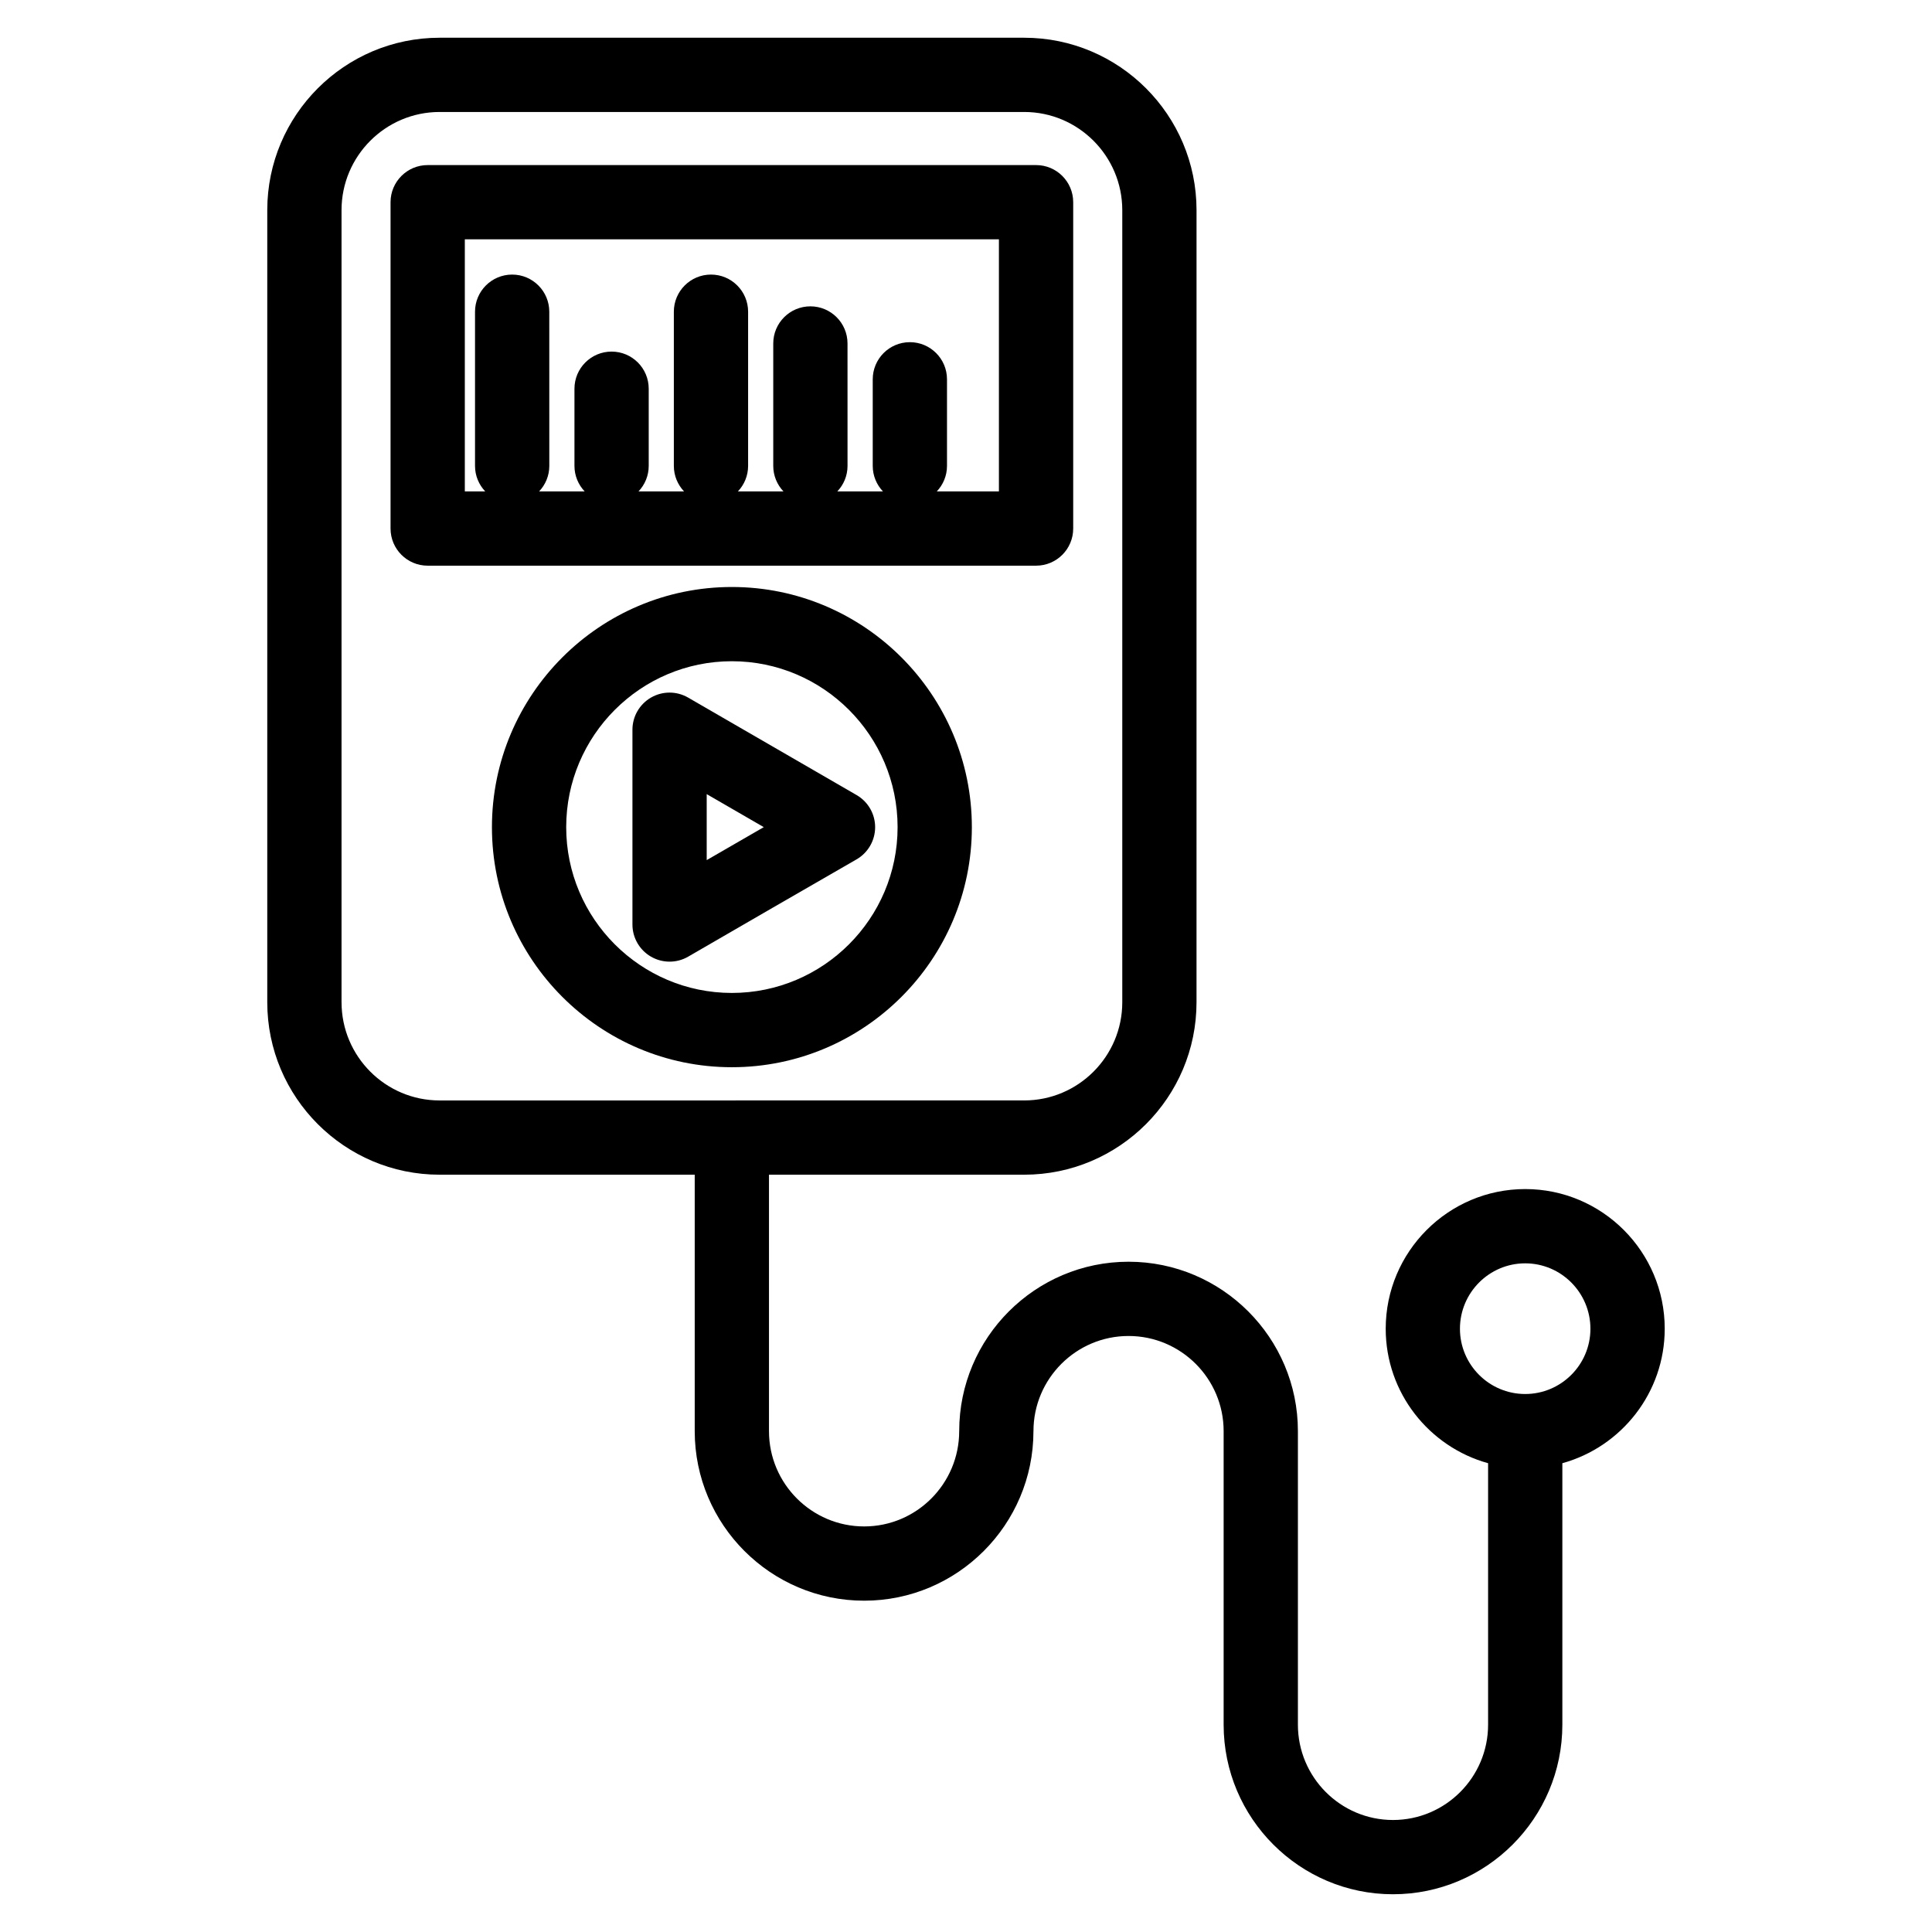
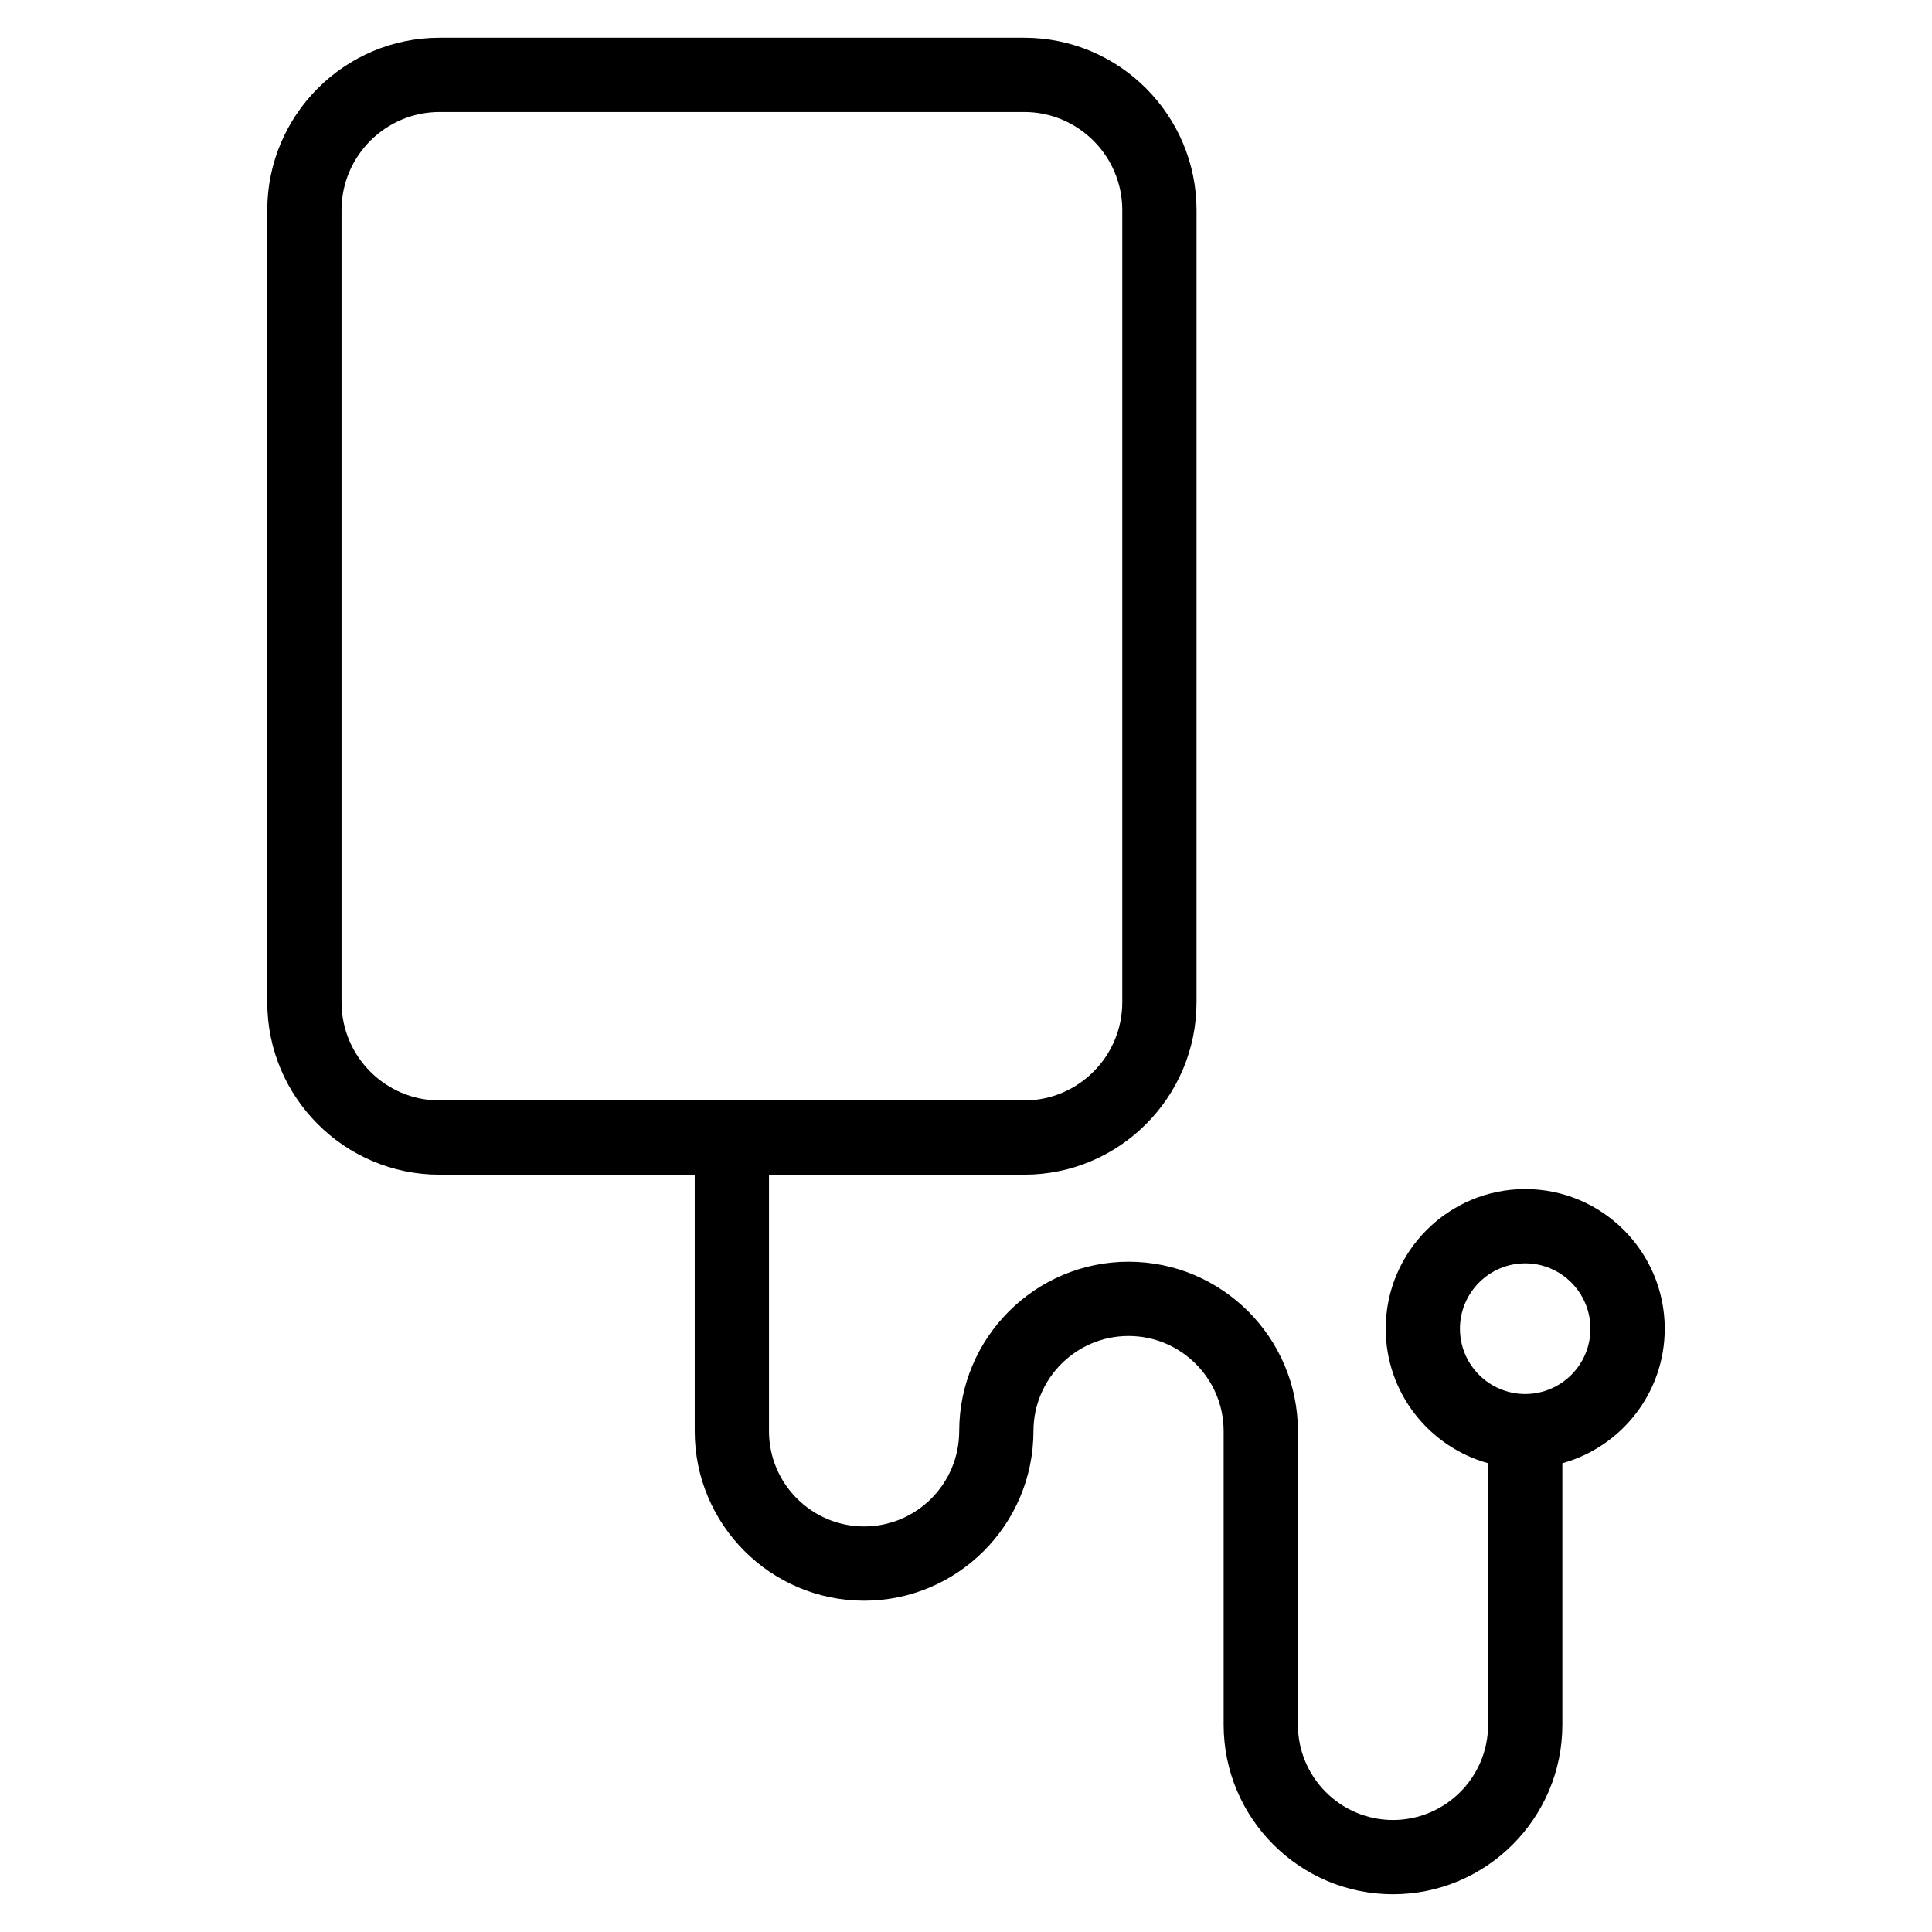
<svg xmlns="http://www.w3.org/2000/svg" fill="#000000" width="800px" height="800px" version="1.1" viewBox="144 144 512 512">
  <g>
-     <path d="m428.41 284.07v-86.484c0-5.434-4.406-9.84-9.84-9.84h-161.23c-5.434 0-9.84 4.406-9.84 9.84v86.484c0 5.434 4.406 9.84 9.84 9.84h161.23c5.434 0 9.84-4.406 9.84-9.84zm-19.68-9.84h-16.473c1.672-1.762 2.707-4.141 2.707-6.766v-22.945c0-5.434-4.406-9.84-9.84-9.84s-9.84 4.406-9.84 9.84v22.945c0 2.625 1.031 5 2.707 6.766h-12.094c1.672-1.762 2.707-4.141 2.707-6.766l-0.004-32.441c0-5.434-4.406-9.84-9.84-9.84s-9.84 4.406-9.84 9.84v32.441c0 2.625 1.031 5 2.707 6.766h-12.078c1.672-1.762 2.707-4.141 2.707-6.766v-40.859c0-5.434-4.406-9.84-9.84-9.84s-9.84 4.406-9.84 9.84v40.859c0 2.625 1.031 5 2.707 6.766h-12.074c1.672-1.762 2.707-4.141 2.707-6.766v-20.449c0-5.434-4.406-9.84-9.84-9.84-5.434 0-9.84 4.406-9.84 9.84v20.449c0 2.625 1.031 5 2.707 6.766h-12.078c1.672-1.762 2.707-4.141 2.707-6.766l-0.008-40.859c0-5.434-4.406-9.84-9.84-9.84-5.434 0-9.84 4.406-9.84 9.84v40.859c0 2.625 1.031 5 2.707 6.766h-5.41v-66.805h141.54v66.805z" />
-     <path d="m337.95 299.56c-35.059 0-63.582 28.555-63.582 63.652 0 35.078 28.523 63.613 63.582 63.613 35.07 0 63.602-28.535 63.602-63.613 0-35.102-28.531-63.652-63.602-63.652zm0 107.58c-24.207 0-43.902-19.707-43.902-43.934 0-24.246 19.695-43.973 43.902-43.973 24.219 0 43.922 19.727 43.922 43.973 0 24.227-19.703 43.934-43.922 43.934z" />
-     <path d="m316.53 328.86c-3.047 1.758-4.926 5.008-4.926 8.523v51.621c0 3.519 1.879 6.769 4.926 8.527 1.52 0.875 3.219 1.316 4.914 1.316 1.703 0 3.406-0.441 4.93-1.324l22.293-12.906 22.328-12.875c3.047-1.758 4.922-5.004 4.926-8.52 0.004-3.516-1.871-6.766-4.914-8.523l-44.637-25.824c-3.043-1.77-6.793-1.773-9.84-0.016zm14.754 25.59 15.125 8.75-15.125 8.738z" />
    <path d="m585.17 496.13c0-20.41-16.586-37.016-36.969-37.016-20.387 0-36.973 16.605-36.973 37.016 0 16.98 11.508 31.312 27.133 35.637v69.297c0 13.926-11.305 25.254-25.203 25.254-13.895 0-25.199-11.328-25.199-25.254v-77.797c0-24.754-20.133-44.895-44.879-44.895-24.734 0-44.859 20.117-44.879 44.855 0 0.016-0.004 0.027-0.004 0.039 0 13.926-11.297 25.254-25.184 25.254-13.906 0-25.223-11.328-25.223-25.254v-67.957h67.633c25.18 0 45.668-20.5 45.668-45.699l0.004-209.91c0-25.199-20.484-45.699-45.668-45.699h-154.93c-25.18 0-45.668 20.5-45.668 45.699v209.91c0 25.199 20.484 45.699 45.668 45.699h67.613v67.957c0 24.777 20.141 44.934 44.902 44.934 24.723 0 44.84-20.137 44.863-44.895 0-0.016 0.004-0.027 0.004-0.039 0-13.902 11.305-25.215 25.199-25.215s25.199 11.312 25.199 25.215v77.797c0 24.777 20.133 44.934 44.879 44.934s44.883-20.156 44.883-44.934v-69.297c15.621-4.316 27.129-18.652 27.129-35.633zm-350.66-86.523v-209.91c0-14.348 11.66-26.02 25.988-26.02h154.93c14.328 0 25.988 11.672 25.988 26.02v209.91c0 14.348-11.66 26.02-25.988 26.02l-154.93 0.004c-14.328 0-25.984-11.676-25.984-26.023zm313.68 103.82c-9.535 0-17.289-7.758-17.289-17.293 0-9.559 7.758-17.336 17.289-17.336s17.289 7.777 17.289 17.336c0 9.531-7.754 17.293-17.289 17.293z" />
  </g>
</svg>